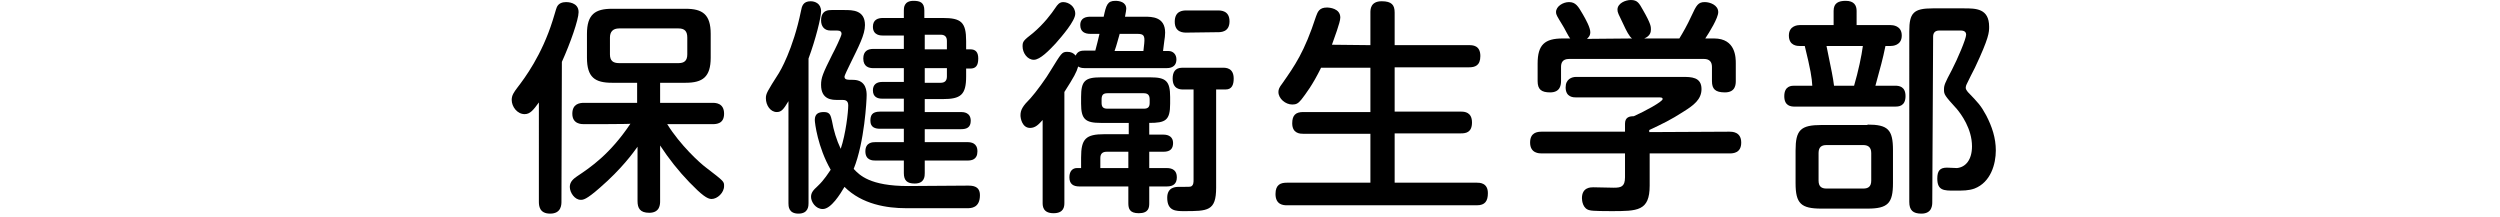
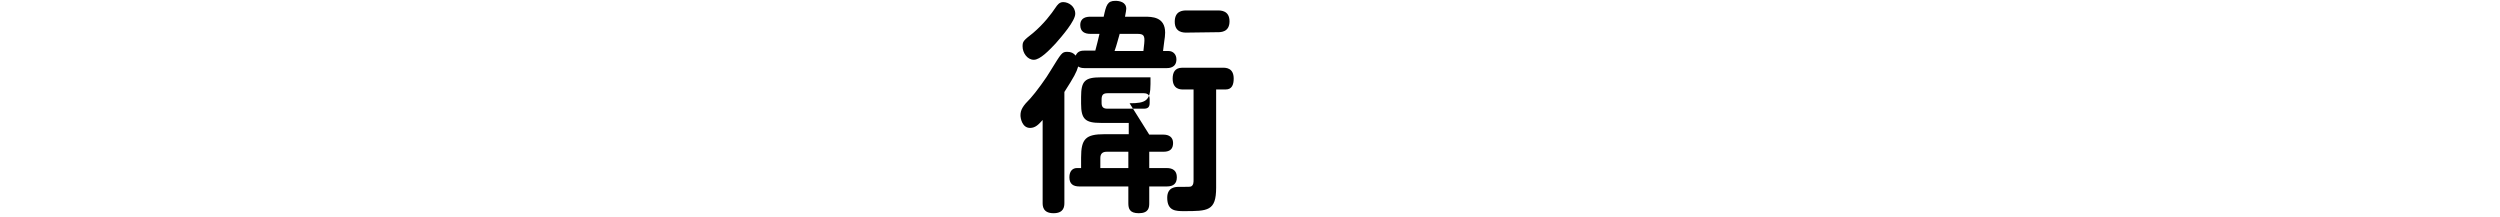
<svg xmlns="http://www.w3.org/2000/svg" version="1.1" id="レイヤー_1" x="0px" y="0px" viewBox="0 0 598 52" style="enable-background:new 0 0 598 52;" xml:space="preserve">
  <style type="text/css">
	.st0{display:none;}
</style>
  <g id="base" class="st0">
</g>
  <g id="main">
    <g>
-       <path d="M134.3,48.2c0,0.7,0,2.9-2.7,2.9c-2.6,0-2.7-1.9-2.7-2.9V24.5c-1.3,1.8-2.1,2.8-3.4,2.8c-1.8,0-3.1-1.8-3.1-3.4    c0-1.1,0.5-1.8,1.4-3c1.7-2.2,5.8-7.7,8.4-16c0.2-0.5,0.8-2.8,1-3.2c0.4-0.9,1.3-1.2,2.2-1.2c0.3,0,3,0,3,2.4c0,1.8-2,7.5-4,11.9    L134.3,48.2L134.3,48.2z M139.7,29.7c-0.6,0-2.8,0-2.8-2.5c0-2.4,1.8-2.6,2.8-2.6h12.7v-4.8h-6c-4.1,0-6-1.3-6-6V8.1    c0-4.7,2-6,6-6H164c4,0,6,1.3,6,6v5.7c0,4.6-1.9,6-6,6h-6.1v4.8h12.5c0.7,0,2.8,0,2.8,2.6c0,2.4-1.8,2.5-2.8,2.5h-10.8    c3.1,5,7.8,9.3,9.3,10.4c4.3,3.3,4.3,3.3,4.3,4.4c0,1.6-1.6,3.1-3,3.1c-1,0-2.3-0.9-5.3-4c-2.6-2.7-4.9-5.6-7-8.8v13.3    c0,0.7,0,2.8-2.6,2.8c-2.2,0-2.8-1.1-2.8-2.8v-13c-1,1.4-3.8,5.3-9,9.8c-3.3,2.9-4,2.9-4.6,2.9c-1.4,0-2.6-1.7-2.6-3.1    c0-1.3,1-2,1.7-2.5c3.3-2.2,7.9-5.3,12.8-12.6C150.8,29.7,139.7,29.7,139.7,29.7z M164.4,9c0-1.5-0.6-2.2-2.1-2.2h-14.2    c-1.5,0-2.2,0.8-2.2,2.2v4c0,1.5,0.7,2.1,2.2,2.1h14.2c1.4,0,2.1-0.6,2.1-2.1V9z" />
-       <path d="M193.4,48.6c0,0.6,0,2.5-2.4,2.5s-2.4-1.8-2.4-2.5V24.2c-1.2,2-1.7,2.6-2.8,2.6c-1.5,0-2.6-1.6-2.6-3.3    c0-1.1,0.3-1.6,3.1-6c0.2-0.3,3.4-5.6,5.3-14.9c0.2-1.1,0.5-2.3,2.3-2.3c1,0,2.5,0.5,2.5,2.4c0,1.5-1.3,6.7-3,11.3L193.4,48.6    L193.4,48.6z M231.5,44.4c1.2,0,2.9,0.1,2.9,2.3c0,3.1-2.2,3.1-3,3.1h-14.7c-4.5,0-10.5-0.9-14.7-5.1c-1,1.7-3.2,5.3-5.2,5.3    c-1.7,0-2.8-1.7-2.8-2.9c0-1,0.5-1.6,1.6-2.6c1.6-1.5,2.6-3.2,3.1-3.9c-3.1-5.4-3.8-11.2-3.8-11.9c0-1.5,0.9-1.9,2.2-1.9    c1.5,0,1.6,0.9,1.9,2.1c0.4,2.3,1.1,4.6,2.1,6.7c1.2-3.5,1.8-8.8,1.8-10.4c0-1.3-0.9-1.3-1.5-1.3h-1.1c-1.2,0-3.9,0-3.9-3.6    c0-1.7,0.4-2.7,2.7-7.3c0.5-0.9,2.2-4.4,2.2-4.9s-0.3-0.8-1.1-0.8h-1.6c-1.4,0-2.2-1-2.2-2.4c0-2.5,1.8-2.5,2.5-2.5h3.1    c1.9,0,4.9,0,4.9,3.6c0,2.3-1.5,5.1-3.6,9.4c-0.5,1-1.3,2.7-1.3,2.9c0,0.8,0.6,0.8,2.2,0.8c3.1,0.1,3.1,2.9,3.1,3.7    c0,1.1-0.5,11.2-3.1,17.6c1.4,1.5,3.9,4.1,13,4.1L231.5,44.4L231.5,44.4z M225.5,4.3c4.4,0,5.6,1,5.6,5.5v2h1    c1.2,0,1.9,0.6,1.9,2.2c0,1.7-0.6,2.4-1.9,2.4h-1v1.9c0,4.4-1.3,5.4-5.6,5.4h-4.3v3.1h8.7c0.6,0,2.3,0.1,2.3,2.1c0,1.6-1,2-2.3,2    h-8.7V34h10.2c0.9,0,2.4,0.2,2.4,2.2c0,2-1.4,2.2-2.4,2.2h-10.2v3c0,0.7,0,2.5-2.4,2.5c-1.8,0-2.6-0.7-2.6-2.5v-3h-6.8    c-0.6,0-2.4,0-2.4-2.2c0-2.2,1.8-2.2,2.4-2.2h6.8v-3.2h-5.7c-1.1,0-2.3-0.3-2.3-1.9c0-1.2,0.3-2.2,2.3-2.2h5.7v-3.1H211    c-1.1,0-2.2-0.4-2.2-2c0-1.3,0.8-2,2.2-2h5.2v-3.3h-7.3c-1,0-2.4-0.3-2.4-2.3c0-1.8,1.1-2.3,2.4-2.3h7.3V8.5h-5    c-0.5,0-2.4,0-2.4-2.1c0-1.7,1.2-2.1,2.4-2.1h5V2.5c0-0.6,0-2.3,2.3-2.3c1.6,0,2.6,0.4,2.6,2.3v1.8H225.5z M226.5,11.8v-2    c0-0.9-0.4-1.5-1.5-1.5h-3.8v3.5C221.2,11.8,226.5,11.8,226.5,11.8z M226.5,16.3h-5.3v3.5h3.8c0.9,0,1.5-0.4,1.5-1.5V16.3z" />
-       <path d="M259.5,16.3c-1.1,0-1.4-0.3-1.6-0.4c-0.4,1.4-1,2.5-3.3,6.1v26.5c0,0.9-0.1,2.5-2.6,2.5c-2.6,0-2.6-1.8-2.6-2.5V28.7    c-0.9,1-1.7,1.9-3,1.9c-1.9,0-2.3-2.3-2.3-3c0-1.3,0.5-2.2,2.4-4.1c1.2-1.3,3.9-5,4.8-6.6c2.6-4.2,2.7-4.5,4-4.5    c0.9,0,1.5,0.3,2,0.9c0.5-1.1,1.3-1.2,2.3-1.2h2.4c0.3-1.2,0.7-2.6,1-4h-2.2c-1.3,0-2.4-0.5-2.4-2.1c0-1.8,1.5-2,2.4-2h3.2    c0.6-2.8,0.9-3.8,2.8-3.8c1,0,2.6,0.3,2.6,1.9c0,0.4-0.1,0.7-0.3,1.9h4.7c1.7,0,4.9,0,4.9,3.8c0,0.6-0.1,1.5-0.2,2l-0.3,2.4h1.3    c1.1,0,1.9,0.8,1.9,2c0,2.1-1.9,2.1-2.4,2.1L259.5,16.3L259.5,16.3z M257.2,3.3c0,1.7-3.2,5.4-4.7,7.1c-1.5,1.6-3.7,3.9-5.2,3.9    c-1.6,0-2.7-1.7-2.7-3.2c0-1.2,0.2-1.4,2.5-3.2c2.6-2.2,4.4-4.6,5.4-6.1c0.4-0.6,0.9-1.3,1.8-1.3C255.6,0.5,257.2,1.5,257.2,3.3z     M274.9,32.2h3.4c1.3,0,2.3,0.6,2.3,2c0,1.3-0.6,2.1-2.3,2.1h-3.4v3.9h4.2c1.4,0,2.4,0.6,2.4,2.2c0,1.5-0.8,2.2-2.4,2.2h-4.2v4    c0,1-0.1,2.4-2.5,2.4c-2.2,0-2.5-1.1-2.5-2.4v-4h-11.7c-1.5,0-2.4-0.6-2.4-2.2c0-1.5,0.8-2.2,1.8-2.2h1v-2.5    c0-4.5,1.1-5.6,5.6-5.6h5.8v-2.7h-6.7c-3.7,0-4.7-0.9-4.7-4.6v-1.6c0-3.8,0.9-4.7,4.7-4.7h11.9c3.7,0,4.7,0.9,4.7,4.7v1.6    c0,4-1.1,4.6-5,4.6L274.9,32.2L274.9,32.2z M269.9,36.3h-5.2c-1,0-1.5,0.5-1.5,1.5v2.4h6.7V36.3z M264.9,22.3    c-1.1,0-1.4,0.5-1.4,1.5v0.8c0,0.9,0.3,1.4,1.4,1.4h8.7c1,0,1.4-0.4,1.4-1.4v-0.8c0-0.9-0.3-1.5-1.4-1.5H264.9z M267.8,8.2    c-0.6,2-0.6,2.3-1.2,4h6.9l0.2-1.8c0.2-2-0.2-2.3-1.7-2.3H267.8z M283,21.4c-0.6,0-2.5,0-2.5-2.6c0-1.4,0.5-2.6,2.3-2.6h9.7    c0.7,0,2.6,0,2.6,2.6c0,1.4-0.4,2.6-1.9,2.6h-2.3v23.5c0,5.6-2,5.6-7.7,5.6c-1.9,0-4,0-4-3.2c0-2.6,2.1-2.6,2.8-2.6    c2.3,0,2.6,0,2.9-0.1c0.6-0.3,0.6-1,0.6-1.6V21.4H283z M283.8,7.8c-0.7,0-2.8,0-2.8-2.6s1.9-2.7,2.8-2.7h7.5c0.7,0,2.8,0,2.8,2.6    s-2.1,2.6-2.8,2.6L283.8,7.8L283.8,7.8z" />
-       <path d="M327.8,10.8V3c0-0.7,0-2.7,2.7-2.7c2.4,0,3.1,0.9,3.1,2.7v7.8h17.8c0.8,0,2.7,0,2.7,2.6c0,2.3-1.3,2.7-2.7,2.7h-17.8v10.6    h15.9c0.8,0,2.6,0.1,2.6,2.6c0,2.4-1.5,2.6-2.6,2.6h-15.9v11.8h19.7c0.6,0,2.6,0,2.6,2.5c0,1.9-0.7,2.9-2.6,2.9h-45.5    c-0.8,0-2.7-0.1-2.7-2.7c0-2.3,1.3-2.7,2.7-2.7h20V32h-16.1c-0.6,0-2.6,0-2.6-2.5c0-1.9,0.8-2.7,2.6-2.7h16.1V16.2H316    c-2,4.1-3.7,6.3-4.7,7.6c-0.8,1-1.3,1.2-2.2,1.2c-1.6,0-3.3-1.4-3.3-3c0-0.6,0.2-1.1,0.9-2c3-4.3,5.3-7.5,8.1-16.1    c0.4-1.1,0.8-2.1,2.6-2.1c0.6,0,3.2,0.2,3.2,2.4c0,1.2-1.5,5-2,6.5L327.8,10.8L327.8,10.8z" />
-       <path d="M413.7,31.5c0.6,0,2.8,0,2.8,2.6c0,2.5-1.9,2.6-2.8,2.6h-19.1v7.7c0,6.1-2.9,6.1-9.2,6.1c-1,0-4.5,0-5.1-0.2    c-1.7-0.3-1.9-2.3-1.9-2.9c0-2.6,2.1-2.6,2.7-2.6c0.3,0,4.1,0.1,4.9,0.1c1.7,0,2.7-0.2,2.7-2.5v-5.7h-19.9c-0.6,0-2.8,0-2.8-2.6    c0-2.4,1.7-2.6,2.8-2.6h19.9v-1.9c0-1.6,1.1-1.8,2.1-1.8c2.7-1.2,6.9-3.5,6.9-4.1c0-0.4-0.4-0.4-1-0.4H377c-0.6,0-2.5,0-2.5-2.4    c0-2,1.5-2.5,2.5-2.5h25.5c2,0,4.5,0,4.5,2.9c0,2.5-1.9,3.9-4.3,5.4c-3.1,2-5,2.9-8.2,4.4v0.5L413.7,31.5L413.7,31.5z M390.4,9.2    c-0.6-0.3-1.5-2.1-2-3.2c-1.3-2.7-1.5-3-1.5-3.7c0-1.5,1.9-2.3,3.2-2.3c1.6,0,2,0.8,2.9,2.4c1.9,3.3,1.9,4,1.9,4.6    c0,0.6-0.1,1.6-1.6,2.2h8.4c0.8-1.3,1.9-3.2,2.9-5.4c1.2-2.6,1.6-3.3,3.2-3.3c1.2,0,3.2,0.7,3.2,2.4c0,1.4-2.1,4.8-3.1,6.3h2.1    c5.2,0,5.2,4.6,5.2,6v4.1c0,0.8,0,2.8-2.6,2.8c-2.3,0-3.1-0.8-3.1-2.7V16c0-1.2-0.6-1.9-1.9-1.9h-32.3c-1.6,0-1.9,1-1.9,1.9v3.3    c0,0.9-0.1,2.8-2.6,2.8c-2.1,0-3-0.7-3-2.7v-4.2c0-4.5,1.7-6,6-6h1.8c-0.4-0.4-1.5-2.7-1.8-3.1c-1.4-2.3-1.6-2.6-1.6-3.2    c0-1.4,1.7-2.4,3.1-2.4c1.6,0,2.2,1,3.3,2.9c0.7,1.2,1.8,3.2,1.8,4.3c0,0.9-0.5,1.3-0.8,1.6L390.4,9.2L390.4,9.2z" />
-       <path d="M438.6,6V2.6c0-1.9,1.2-2.4,2.9-2.4c2,0,2.6,1.1,2.6,2.4V6h8.1c0.5,0,2.7,0.1,2.7,2.5s-2.2,2.5-2.7,2.5H451    c-0.7,3.4-1.1,4.7-2.4,9.5h4.7c1,0,2.5,0.2,2.5,2.5c0,2.5-1.8,2.5-2.5,2.5h-24c-1,0-2.5-0.2-2.5-2.5c0-2.5,1.8-2.5,2.4-2.5h4.3    c-0.1-1.9-0.4-3.8-1.8-9.5h-1.2c-0.5,0-2.6,0-2.6-2.5c0-2.4,2.2-2.5,2.6-2.5L438.6,6L438.6,6z M446.7,29.8c4.9,0,6.1,1.2,6.1,6.1    v7.9c0,4.8-1.2,6.1-6.1,6.1h-11c-4.9,0-6.2-1.2-6.2-6.1V36c0-4.9,1.2-6.1,6.2-6.1H446.7z M447.6,36.6c0-1.5-0.9-1.9-1.9-1.9h-8.8    c-1.1,0-1.9,0.4-1.9,1.9v6.6c0,1.5,0.8,1.9,1.9,1.9h8.8c1.1,0,1.9-0.4,1.9-1.9V36.6z M436.9,11c1.3,6.4,1.5,7.2,1.8,9.5h4.8    c1-3.4,1.8-7.2,2.1-9.5H436.9z M462.2,48.3c0,0.7,0,2.8-2.6,2.8c-2,0-2.9-0.8-2.9-2.8V7.5c0-4.4,1-5.5,5.6-5.5h7.5    c2.8,0,6,0,6,4.4c0,1.3,0,2.6-3.4,9.8c-0.1,0.1-1.8,3.6-2,4c-0.1,0.2-0.2,0.5-0.2,0.8c0,0.4,0.3,0.7,0.5,1    c2.5,2.6,3.1,3.2,4.4,5.6c1.4,2.7,2.3,5.4,2.3,8.4c0,3.2-1.2,7.6-5.1,9.1c-1.4,0.5-2.7,0.5-4.8,0.5c-2.5,0-4.1,0-4.1-2.9    c0-1.8,0.6-2.6,2.3-2.6c0.4,0,2,0.1,2.4,0.1c2.1-0.2,3.6-2,3.6-5.2c0-4.2-2.6-7.7-3.6-8.9c-3-3.3-3.1-3.5-3.1-4.7    c0-1,0.2-1.5,1.9-4.7c1.3-2.5,3.4-7.4,3.4-8.4s-1-1-1.5-1h-4.9c-1.1,0-1.5,0.6-1.5,1.5L462.2,48.3L462.2,48.3z" />
+       <path d="M259.5,16.3c-1.1,0-1.4-0.3-1.6-0.4c-0.4,1.4-1,2.5-3.3,6.1v26.5c0,0.9-0.1,2.5-2.6,2.5c-2.6,0-2.6-1.8-2.6-2.5V28.7    c-0.9,1-1.7,1.9-3,1.9c-1.9,0-2.3-2.3-2.3-3c0-1.3,0.5-2.2,2.4-4.1c1.2-1.3,3.9-5,4.8-6.6c2.6-4.2,2.7-4.5,4-4.5    c0.9,0,1.5,0.3,2,0.9c0.5-1.1,1.3-1.2,2.3-1.2h2.4c0.3-1.2,0.7-2.6,1-4h-2.2c-1.3,0-2.4-0.5-2.4-2.1c0-1.8,1.5-2,2.4-2h3.2    c0.6-2.8,0.9-3.8,2.8-3.8c1,0,2.6,0.3,2.6,1.9c0,0.4-0.1,0.7-0.3,1.9h4.7c1.7,0,4.9,0,4.9,3.8c0,0.6-0.1,1.5-0.2,2l-0.3,2.4h1.3    c1.1,0,1.9,0.8,1.9,2c0,2.1-1.9,2.1-2.4,2.1L259.5,16.3L259.5,16.3z M257.2,3.3c0,1.7-3.2,5.4-4.7,7.1c-1.5,1.6-3.7,3.9-5.2,3.9    c-1.6,0-2.7-1.7-2.7-3.2c0-1.2,0.2-1.4,2.5-3.2c2.6-2.2,4.4-4.6,5.4-6.1c0.4-0.6,0.9-1.3,1.8-1.3C255.6,0.5,257.2,1.5,257.2,3.3z     M274.9,32.2h3.4c1.3,0,2.3,0.6,2.3,2c0,1.3-0.6,2.1-2.3,2.1h-3.4v3.9h4.2c1.4,0,2.4,0.6,2.4,2.2c0,1.5-0.8,2.2-2.4,2.2h-4.2v4    c0,1-0.1,2.4-2.5,2.4c-2.2,0-2.5-1.1-2.5-2.4v-4h-11.7c-1.5,0-2.4-0.6-2.4-2.2c0-1.5,0.8-2.2,1.8-2.2h1v-2.5    c0-4.5,1.1-5.6,5.6-5.6h5.8v-2.7h-6.7c-3.7,0-4.7-0.9-4.7-4.6v-1.6c0-3.8,0.9-4.7,4.7-4.7h11.9v1.6    c0,4-1.1,4.6-5,4.6L274.9,32.2L274.9,32.2z M269.9,36.3h-5.2c-1,0-1.5,0.5-1.5,1.5v2.4h6.7V36.3z M264.9,22.3    c-1.1,0-1.4,0.5-1.4,1.5v0.8c0,0.9,0.3,1.4,1.4,1.4h8.7c1,0,1.4-0.4,1.4-1.4v-0.8c0-0.9-0.3-1.5-1.4-1.5H264.9z M267.8,8.2    c-0.6,2-0.6,2.3-1.2,4h6.9l0.2-1.8c0.2-2-0.2-2.3-1.7-2.3H267.8z M283,21.4c-0.6,0-2.5,0-2.5-2.6c0-1.4,0.5-2.6,2.3-2.6h9.7    c0.7,0,2.6,0,2.6,2.6c0,1.4-0.4,2.6-1.9,2.6h-2.3v23.5c0,5.6-2,5.6-7.7,5.6c-1.9,0-4,0-4-3.2c0-2.6,2.1-2.6,2.8-2.6    c2.3,0,2.6,0,2.9-0.1c0.6-0.3,0.6-1,0.6-1.6V21.4H283z M283.8,7.8c-0.7,0-2.8,0-2.8-2.6s1.9-2.7,2.8-2.7h7.5c0.7,0,2.8,0,2.8,2.6    s-2.1,2.6-2.8,2.6L283.8,7.8L283.8,7.8z" />
    </g>
  </g>
  <g id="_x31_">
</g>
  <g id="menu_x5F_off_1_">
</g>
  <g id="レイヤー_5">
</g>
</svg>